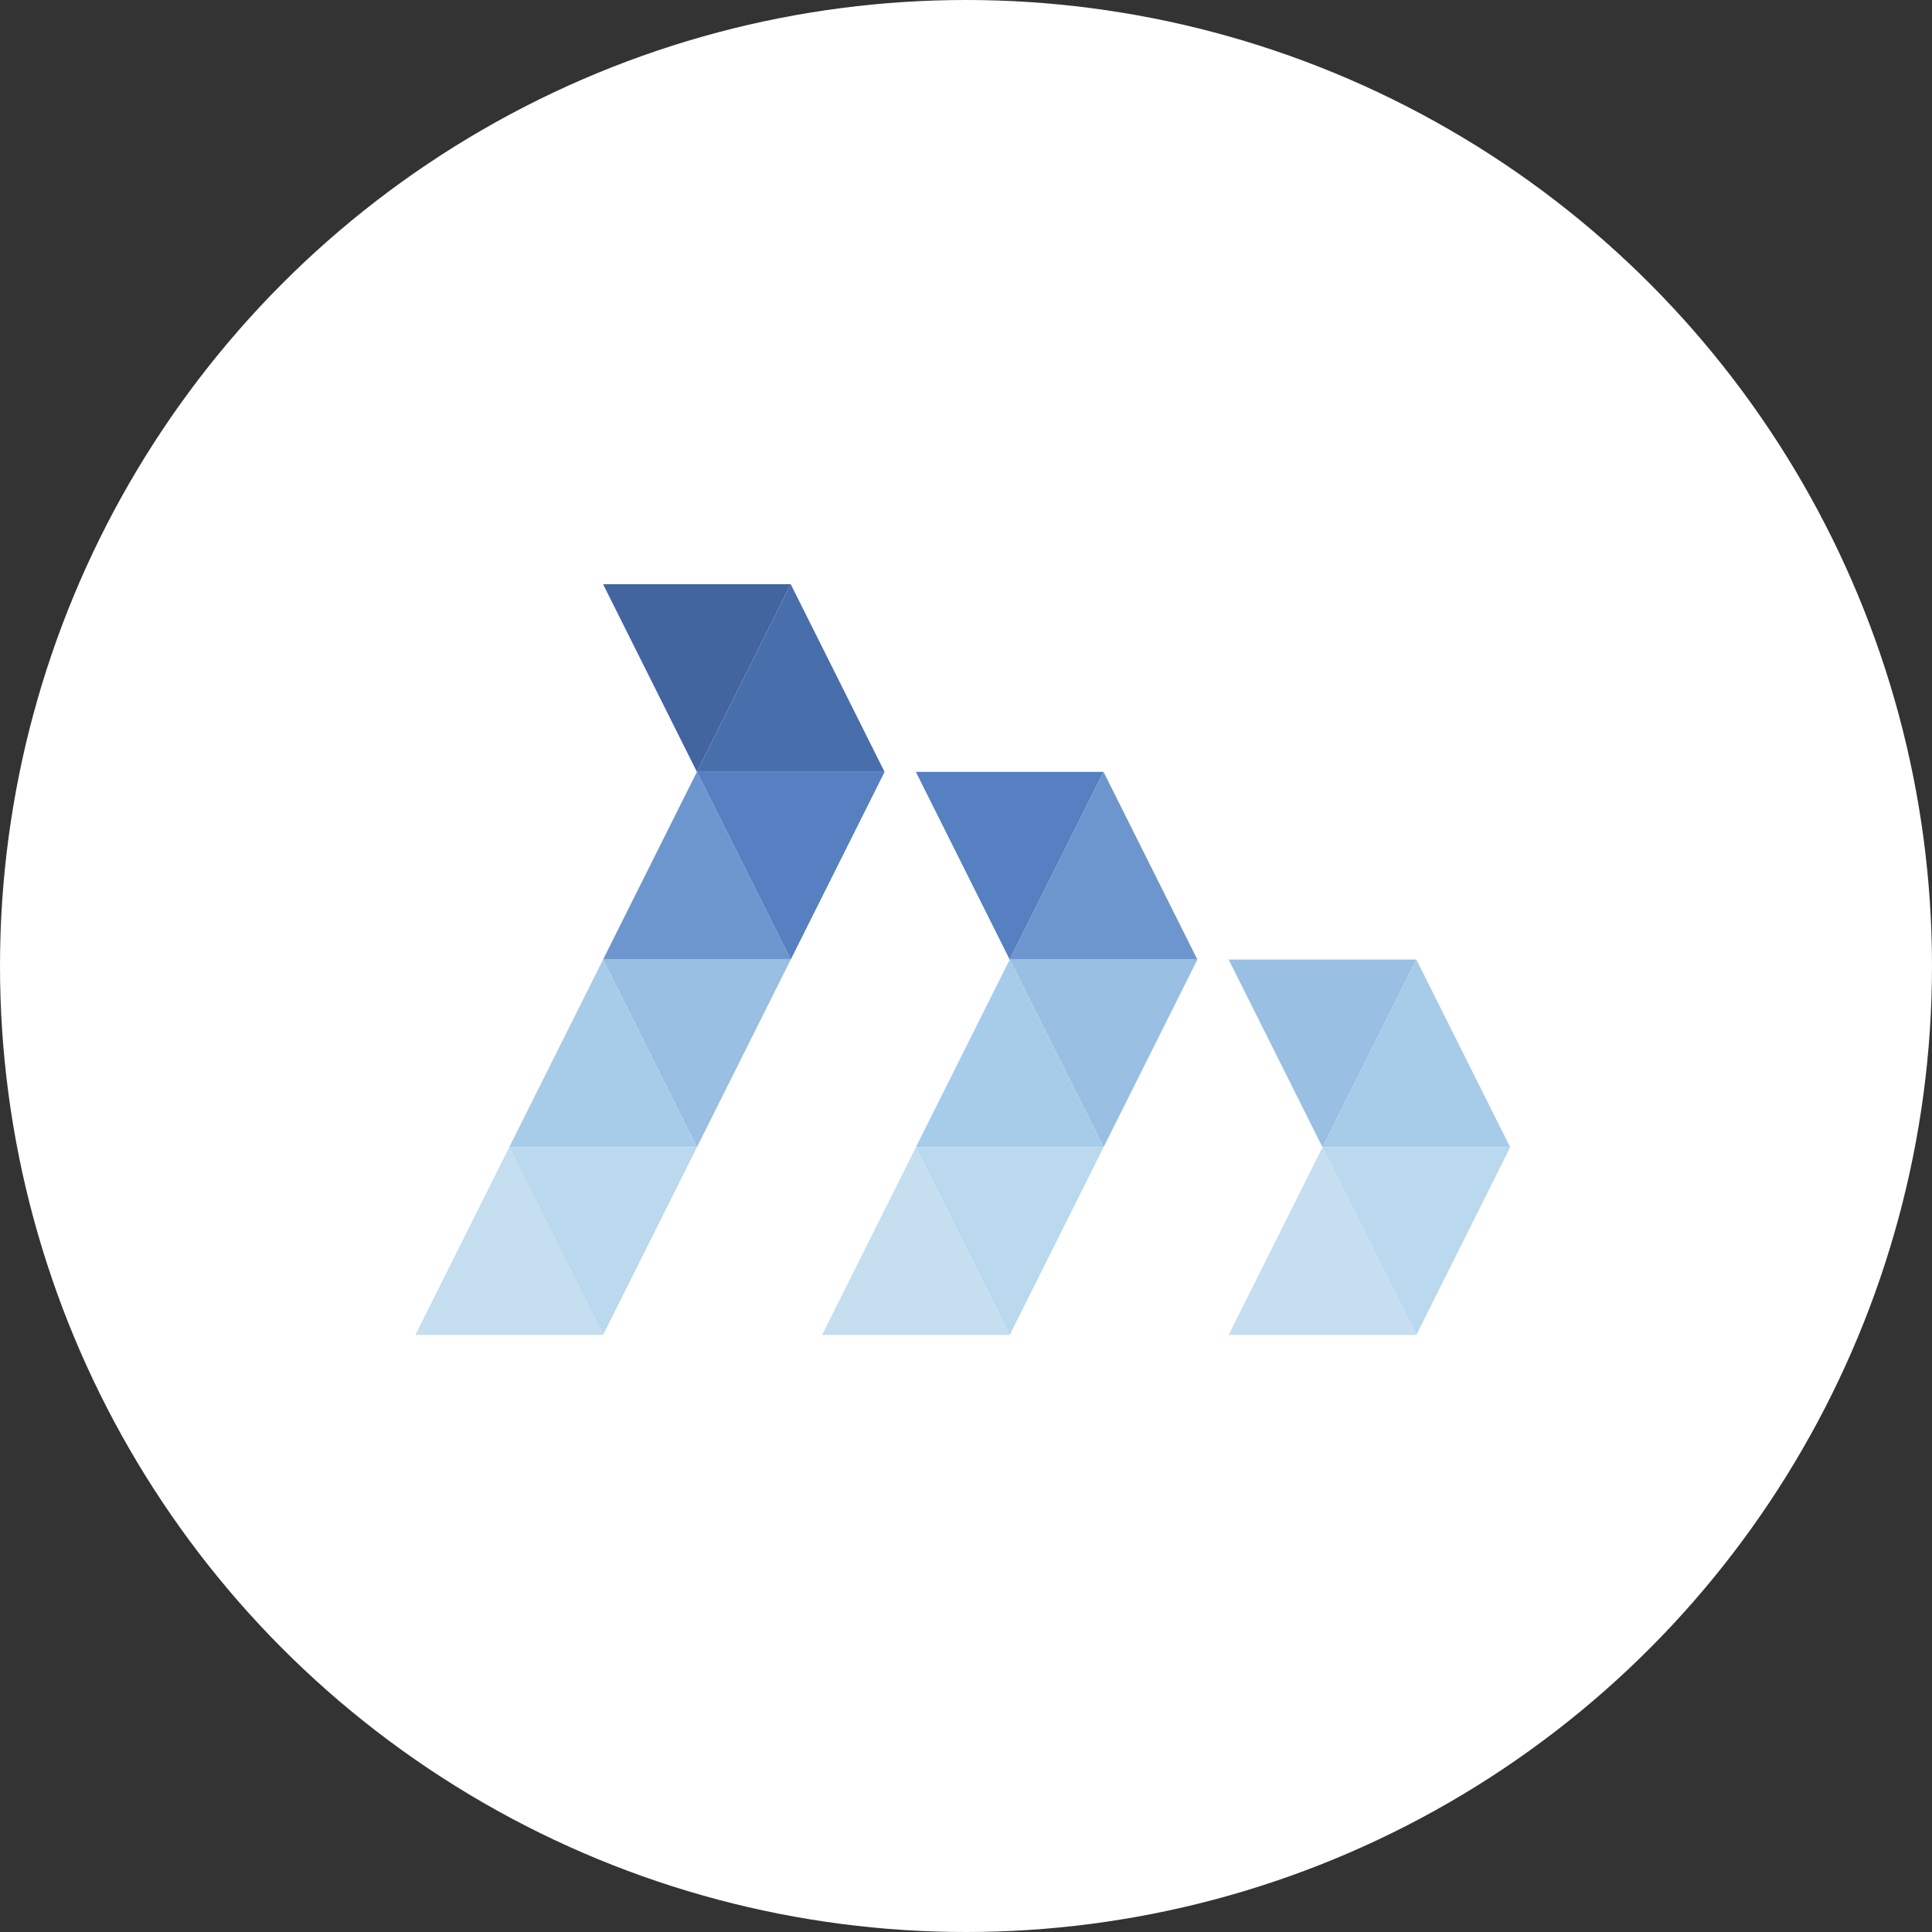
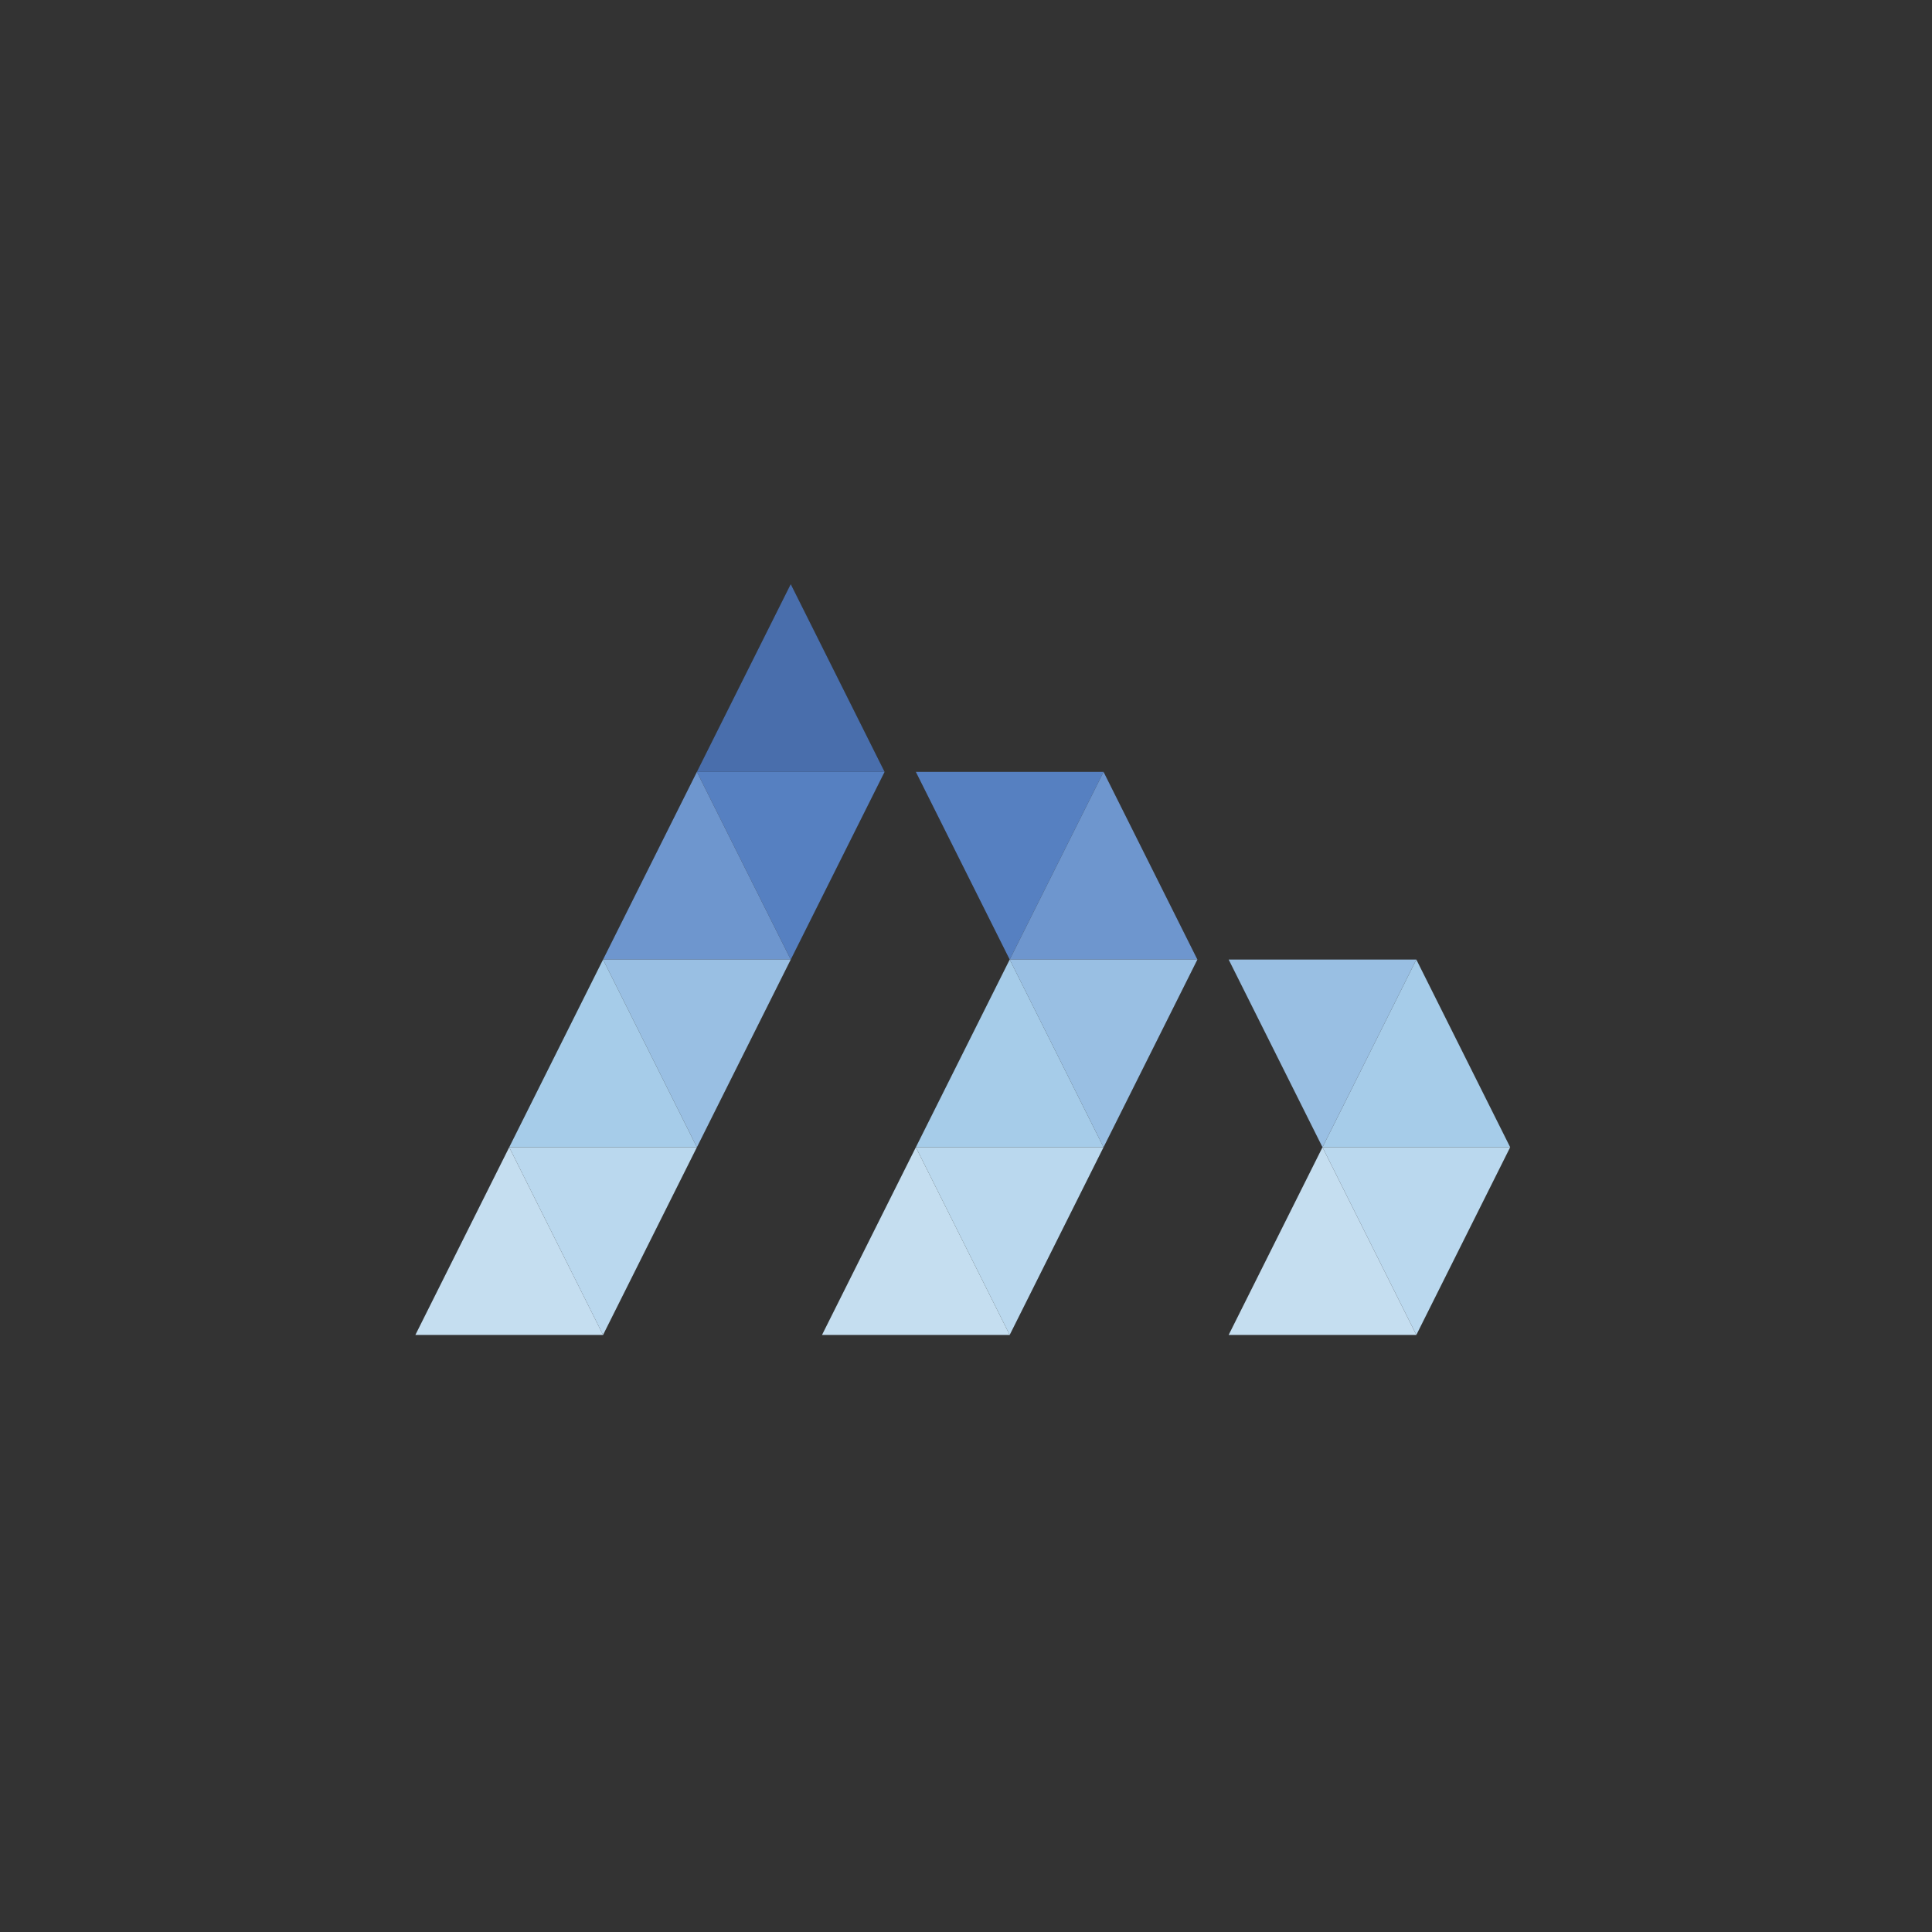
<svg xmlns="http://www.w3.org/2000/svg" viewBox="0 0 300 300" width="300" height="300">
  <rect x="0" y="0" width="300" height="300" fill="#333333" stroke="none" />
  <defs>
    <style>
      .a {
        fill: #fff;
      }

      .b {
        fill: #4265a0;
      }

      .c {
        fill: #496eac;
      }

      .d {
        fill: #5680c1;
      }

      .e {
        fill: #6e96ce;
      }

      .f {
        fill: #99bfe3;
      }

      .g {
        fill: #a6cce9;
      }

      .h {
        fill: #bad8ee;
      }

      .i {
        fill: #c5def0;
      }
    </style>
    <clipPath id="bz_circular_clip">
      <circle cx="150.0" cy="150.0" r="150.0" />
    </clipPath>
  </defs>
  <g clip-path="url(#bz_circular_clip)">
-     <rect class="a" width="300" height="300" />
-     <path class="b" d="M93.643,90.714l14.571,29.143,14.571-29.143Z" />
    <path class="c" d="M108.214,119.857l14.571-29.143,14.571,29.143Z" />
    <path class="d" d="M108.214,119.857,122.786,149l14.571-29.143Zm34,0L156.786,149l14.571-29.143Z" />
    <path class="e" d="M93.643,149l14.571-29.143L122.786,149Zm63.143,0,14.571-29.143L185.929,149Z" />
    <path class="f" d="M93.643,149l14.571,29.143L122.786,149Zm63.143,0,14.571,29.143L185.929,149Zm34,0,14.571,29.143L219.929,149Z" />
    <path class="g" d="M79.071,178.143,93.643,149l14.571,29.143Zm63.143,0L156.786,149l14.571,29.143Zm63.143,0L219.929,149,234.5,178.143Z" />
    <path class="h" d="M79.071,178.143l14.572,29.143,14.571-29.143Zm63.143,0,14.571,29.143,14.571-29.143Zm63.143,0,14.572,29.143L234.5,178.143Z" />
    <path class="i" d="M64.5,207.286l14.571-29.143,14.572,29.143Zm63.143,0,14.571-29.143,14.571,29.143Zm63.143,0,14.571-29.143,14.572,29.143Z" />
  </g>
</svg>